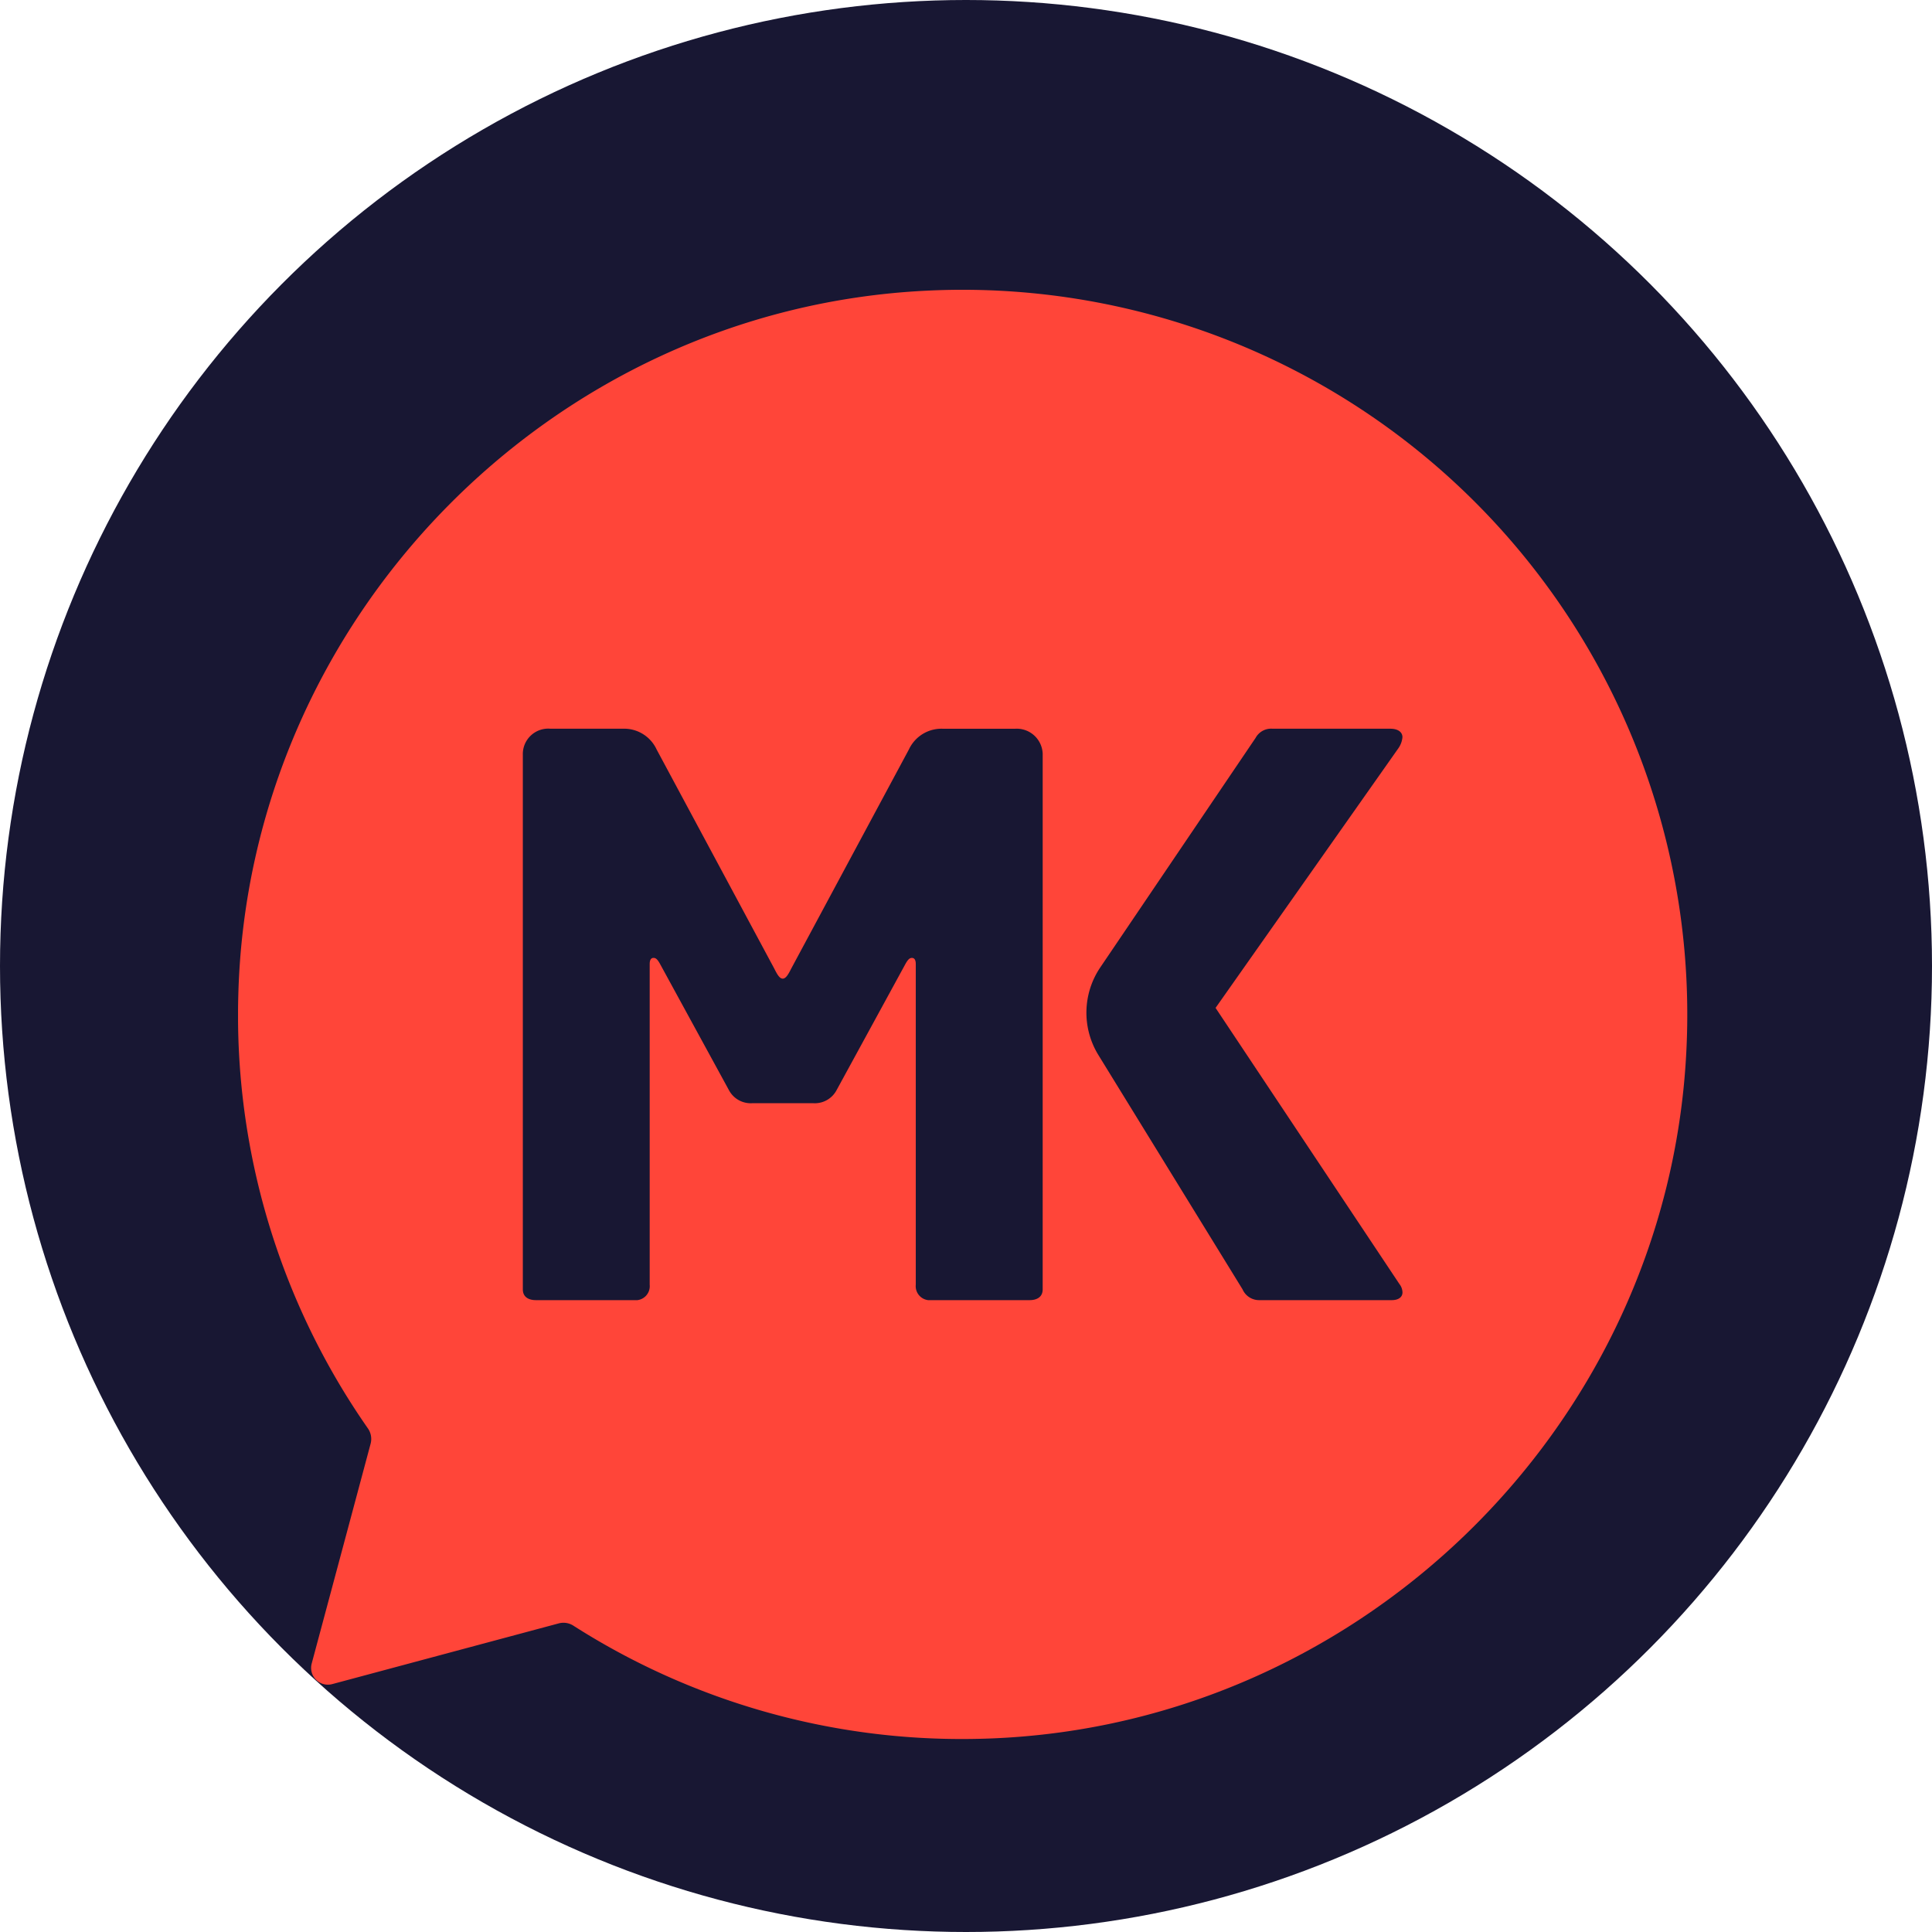
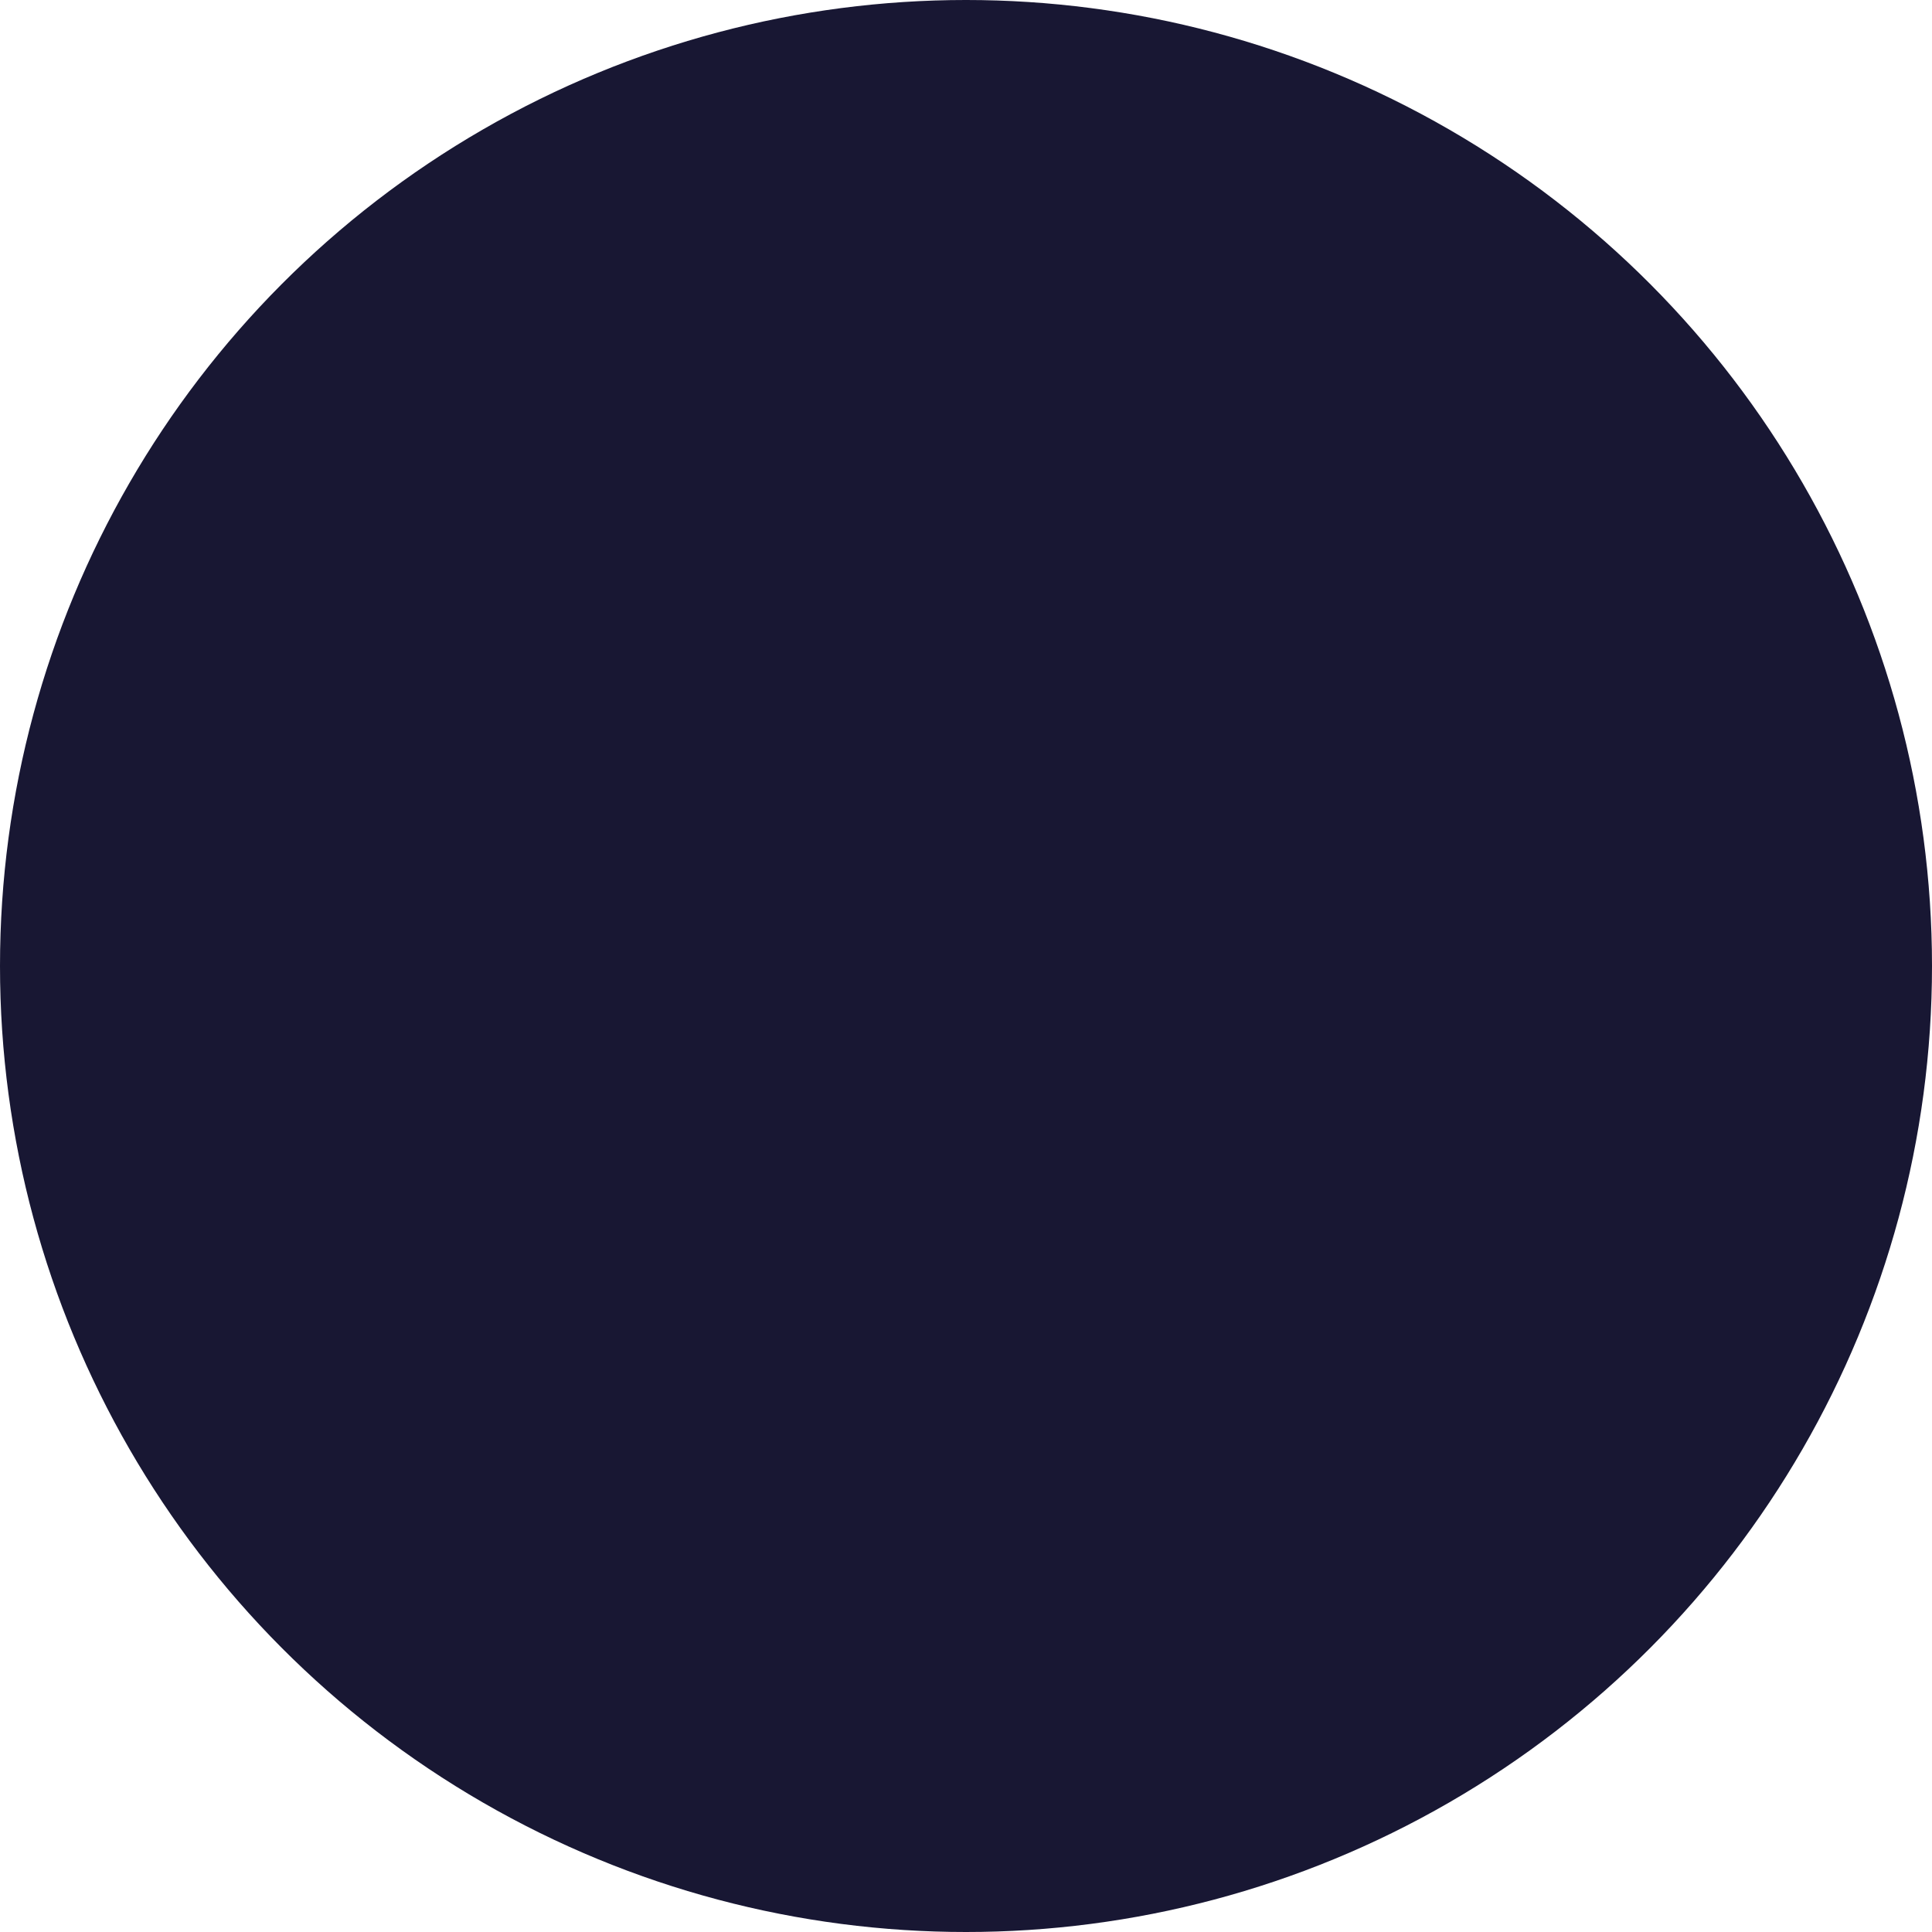
<svg xmlns="http://www.w3.org/2000/svg" id="Component_4_1" data-name="Component 4 – 1" width="280" height="280" viewBox="0 0 280 280">
  <defs>
    <clipPath id="clip-path">
-       <path id="Path_2" data-name="Path 2" d="M0,181.314H210.031V-28.717H0Z" transform="translate(0 28.717)" fill="#ff4539" />
-     </clipPath>
+       </clipPath>
  </defs>
  <circle id="Ellipse_16" data-name="Ellipse 16" cx="140" cy="140" r="140" fill="#181733" />
  <g id="Group_89" data-name="Group 89" transform="translate(34.5 70.717)">
    <g id="Group_2" data-name="Group 2" transform="translate(0 -28.717)" clip-path="url(#clip-path)">
      <g id="Group_1" data-name="Group 1" transform="translate(0.001 0.002)">
        <path id="Path_1" data-name="Path 1" d="M85.9.121C31.543,2.9-12.164,47.815-13.569,102.222a104.566,104.566,0,0,0,18.775,62.76,2.687,2.687,0,0,1,.4,2.231L2.449,179l-5.383,20.076a2.432,2.432,0,0,0,2.977,2.977l20.076-5.383,12.748-3.416a2.651,2.651,0,0,1,2.136.336A104.538,104.538,0,0,0,92.723,210c55-.666,100.792-44.622,103.564-99.563A105.03,105.03,0,0,0,85.9.121M103.006,144.84c0,1.229-1,1.565-1.894,1.565H86.4a2.041,2.041,0,0,1-1.785-2.231V97.7c0-.783-.336-.892-.556-.892-.336,0-.556.219-.892.783L73.137,115.972a3.568,3.568,0,0,1-3.342,1.894H60.879a3.575,3.575,0,0,1-3.342-1.894L47.5,97.586c-.329-.563-.556-.783-.892-.783-.219,0-.556.11-.556.892v46.479a2.036,2.036,0,0,1-1.785,2.231H29.561c-.892,0-1.894-.336-1.894-1.565V67.379a3.685,3.685,0,0,1,4.008-3.789H42.155a5.192,5.192,0,0,1,4.9,3.006L64.111,98.361c.446.892.783,1.448,1.221,1.448s.783-.556,1.229-1.448L83.617,66.6a5.2,5.2,0,0,1,4.908-3.006H99a3.769,3.769,0,0,1,4.008,3.9Zm51.7-.775a2.046,2.046,0,0,1,.446,1.221c0,.666-.556,1.119-1.558,1.119h-19.17a2.617,2.617,0,0,1-2.45-1.565l-20.888-33.951a11.715,11.715,0,0,1,.278-12.719l22.5-33.249a2.561,2.561,0,0,1,2.45-1.331h17.056c1.221,0,1.777.556,1.777,1.221a3.3,3.3,0,0,1-.556,1.565l-26.527,37.674Z" transform="translate(13.605 0.019)" fill="#ff4539" />
      </g>
    </g>
  </g>
</svg>